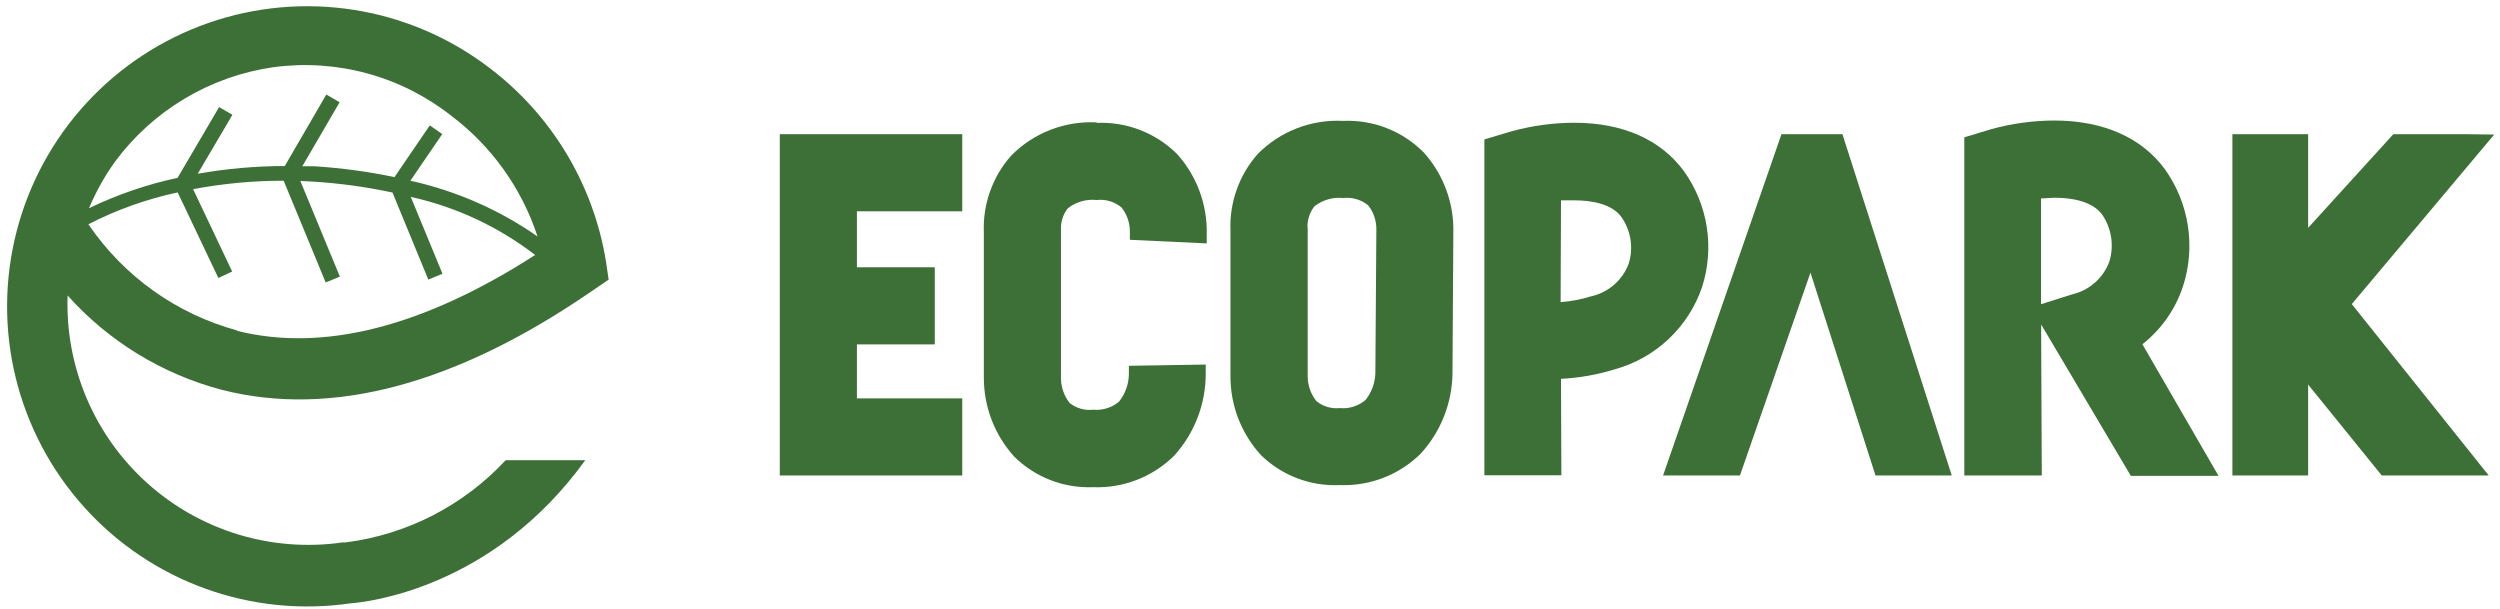
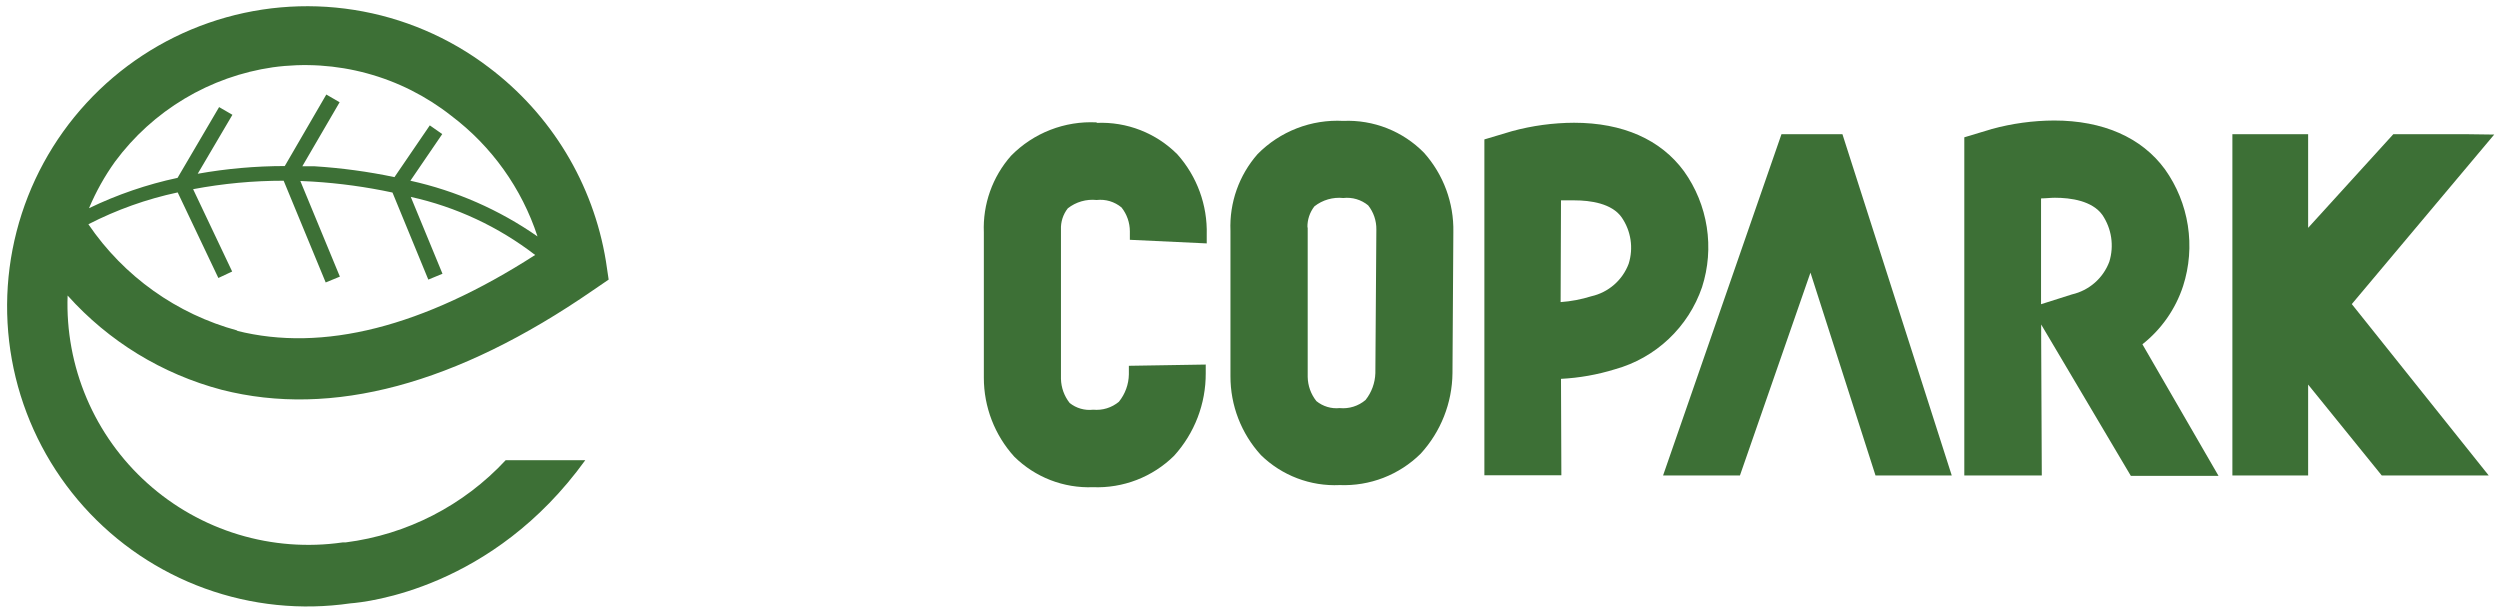
<svg xmlns="http://www.w3.org/2000/svg" width="201" height="49" viewBox="0 0 201 49" fill="none">
  <g clip-path="url(#clip0_1168_2411)">
    <path d="M17.826 31.34C26.666 33.6 36.706 30.91 47.676 23.34L48.936 22.48L48.716 21C47.701 14.776 44.318 9.187 39.276 5.4C36.108 2.998 32.395 1.417 28.468 0.796C24.541 0.175 20.522 0.534 16.767 1.841C13.013 3.148 9.639 5.363 6.947 8.288C4.254 11.213 2.326 14.758 1.334 18.608C0.342 22.458 0.316 26.493 1.259 30.355C2.203 34.218 4.086 37.787 6.741 40.746C9.396 43.705 12.742 45.962 16.479 47.316C20.217 48.671 24.232 49.081 28.166 48.51C29.516 48.41 39.606 47.32 47.056 37H40.656C37.273 40.643 32.718 42.982 27.786 43.61H27.546C24.741 44.014 21.882 43.798 19.17 42.976C16.458 42.154 13.959 40.747 11.851 38.854C9.742 36.961 8.074 34.628 6.966 32.02C5.858 29.412 5.335 26.592 5.436 23.76C8.736 27.444 13.044 30.079 17.826 31.34ZM19.106 26.58C14.213 25.256 9.955 22.223 7.106 18.03C9.376 16.864 11.791 16.003 14.286 15.47L17.556 22.35L18.666 21.83L15.526 15.21C17.926 14.756 20.364 14.528 22.806 14.53L26.186 22.71L27.326 22.24L24.146 14.55L25.146 14.6C27.302 14.734 29.444 15.028 31.556 15.48L34.436 22.48L35.576 22.01L33.026 15.83C36.662 16.634 40.076 18.228 43.026 20.5C34.026 26.29 25.956 28.34 19.026 26.59M9.246 13C10.755 10.96 12.654 9.238 14.832 7.936C17.01 6.633 19.425 5.774 21.936 5.41C24.467 5.062 27.043 5.227 29.509 5.898C31.974 6.568 34.279 7.728 36.286 9.31C39.532 11.76 41.95 15.145 43.216 19.01C40.135 16.862 36.663 15.34 32.996 14.53L35.556 10.78L34.556 10.08L31.716 14.24C29.603 13.798 27.461 13.507 25.306 13.37H24.306L27.306 8.22L26.236 7.6L22.896 13.35C20.549 13.351 18.207 13.559 15.896 13.97L18.686 9.23L17.616 8.61L14.276 14.3C11.814 14.826 9.424 15.645 7.156 16.74C7.711 15.419 8.412 14.165 9.246 13Z" fill="#3D7036" />
    <path d="M88.171 9.84C86.9 9.775 85.629 9.98 84.444 10.442C83.258 10.904 82.183 11.612 81.291 12.52C79.793 14.214 79.009 16.421 79.101 18.68V30.37C79.099 32.718 79.972 34.982 81.551 36.72C82.381 37.538 83.37 38.178 84.457 38.6C85.544 39.021 86.706 39.215 87.871 39.17C89.072 39.218 90.271 39.019 91.392 38.586C92.514 38.153 93.534 37.493 94.391 36.65C96.045 34.831 96.955 32.458 96.941 30V29.31L90.761 29.41V30.1C90.747 30.902 90.465 31.676 89.961 32.3C89.675 32.538 89.345 32.717 88.99 32.827C88.635 32.937 88.261 32.975 87.891 32.94C87.556 32.979 87.216 32.952 86.892 32.859C86.567 32.767 86.265 32.611 86.001 32.4C85.563 31.846 85.318 31.165 85.301 30.46V18.46C85.275 17.843 85.47 17.236 85.851 16.75C86.508 16.233 87.34 15.993 88.171 16.08C88.528 16.04 88.889 16.072 89.232 16.175C89.576 16.279 89.895 16.45 90.171 16.68C90.604 17.226 90.84 17.903 90.841 18.6V19.28L97.021 19.57V18.87C97.087 16.494 96.243 14.184 94.661 12.41C93.816 11.561 92.803 10.898 91.688 10.462C90.572 10.027 89.378 9.828 88.181 9.88" fill="#3D7036" />
    <path d="M107.999 9.72C106.727 9.652 105.455 9.855 104.268 10.315C103.08 10.775 102.003 11.482 101.109 12.39C99.617 14.09 98.836 16.299 98.929 18.56V30.24C98.92 32.589 99.795 34.856 101.379 36.59C102.213 37.404 103.205 38.039 104.294 38.453C105.383 38.868 106.545 39.054 107.709 39C108.909 39.048 110.106 38.849 111.226 38.416C112.346 37.982 113.365 37.323 114.219 36.48C115.843 34.709 116.754 32.402 116.779 30L116.849 18.66C116.897 16.311 116.054 14.032 114.489 12.28C113.647 11.422 112.634 10.751 111.516 10.31C110.398 9.869 109.2 9.668 107.999 9.72ZM105.119 18.29C105.103 17.675 105.301 17.074 105.679 16.59C106.336 16.073 107.168 15.833 107.999 15.92C108.355 15.88 108.716 15.911 109.059 16.012C109.403 16.114 109.722 16.283 109.999 16.51C110.437 17.061 110.67 17.746 110.659 18.45L110.579 30C110.556 30.786 110.279 31.544 109.789 32.16C109.504 32.402 109.173 32.585 108.816 32.696C108.458 32.808 108.082 32.847 107.709 32.81C107.376 32.844 107.04 32.812 106.719 32.716C106.398 32.62 106.099 32.461 105.839 32.25C105.398 31.698 105.152 31.016 105.139 30.31V18.29H105.119Z" fill="#3D7036" />
    <path d="M125.504 30.459C126.977 30.384 128.435 30.125 129.844 29.689C131.459 29.24 132.94 28.405 134.16 27.255C135.38 26.105 136.301 24.675 136.844 23.089C137.346 21.53 137.476 19.875 137.224 18.257C136.972 16.639 136.346 15.102 135.394 13.769C133.524 11.219 130.474 9.869 126.554 9.869C124.865 9.876 123.183 10.104 121.554 10.549L119.344 11.209V38.209H125.534L125.504 30.459ZM125.504 16.109C125.884 16.109 126.244 16.109 126.594 16.109C127.864 16.109 129.594 16.349 130.384 17.479C130.755 18.017 130.998 18.633 131.095 19.279C131.192 19.926 131.14 20.586 130.944 21.209C130.699 21.859 130.297 22.437 129.773 22.893C129.25 23.348 128.621 23.667 127.944 23.819C127.141 24.071 126.313 24.228 125.474 24.289L125.504 16.109Z" fill="#3D7036" />
    <path d="M164.11 27.09V26.09L171.32 38.26H178.37L172.25 27.68C173.777 26.476 174.915 24.848 175.52 23C176.025 21.429 176.156 19.762 175.902 18.131C175.649 16.501 175.018 14.953 174.06 13.61C172.18 11.04 169.06 9.689 165.15 9.689C163.46 9.697 161.78 9.925 160.15 10.37L157.93 11.04V38.23H164.16L164.11 27.09ZM164.11 15.95C164.49 15.95 164.86 15.899 165.21 15.899C166.49 15.899 168.21 16.14 169.03 17.279C169.398 17.825 169.64 18.445 169.737 19.096C169.834 19.747 169.783 20.411 169.59 21.04C169.346 21.692 168.945 22.273 168.421 22.732C167.897 23.191 167.268 23.513 166.59 23.669L164.1 24.459V15.999L164.11 15.95Z" fill="#3D7036" />
-     <path d="M62.695 38.229H77.365V32.029H68.895V27.689H75.155V21.489H68.895V16.989H77.365V10.789H62.695V38.229Z" fill="#3D7036" />
    <path d="M198.254 10.789H192.424L185.574 18.319V10.789H179.484V38.229H185.574V30.919L191.494 38.229H200.094L189.084 24.449L200.534 10.819L198.254 10.789Z" fill="#3D7036" />
    <path d="M143.231 10.789L133.711 38.229H139.891L145.561 21.919L150.791 38.229H156.921L148.131 10.789H143.231Z" fill="#3D7036" />
  </g>
  <defs>
    <clipPath id="clip0_1168_2411">
      <rect width="201" height="49" fill="white" />
    </clipPath>
  </defs>
</svg>